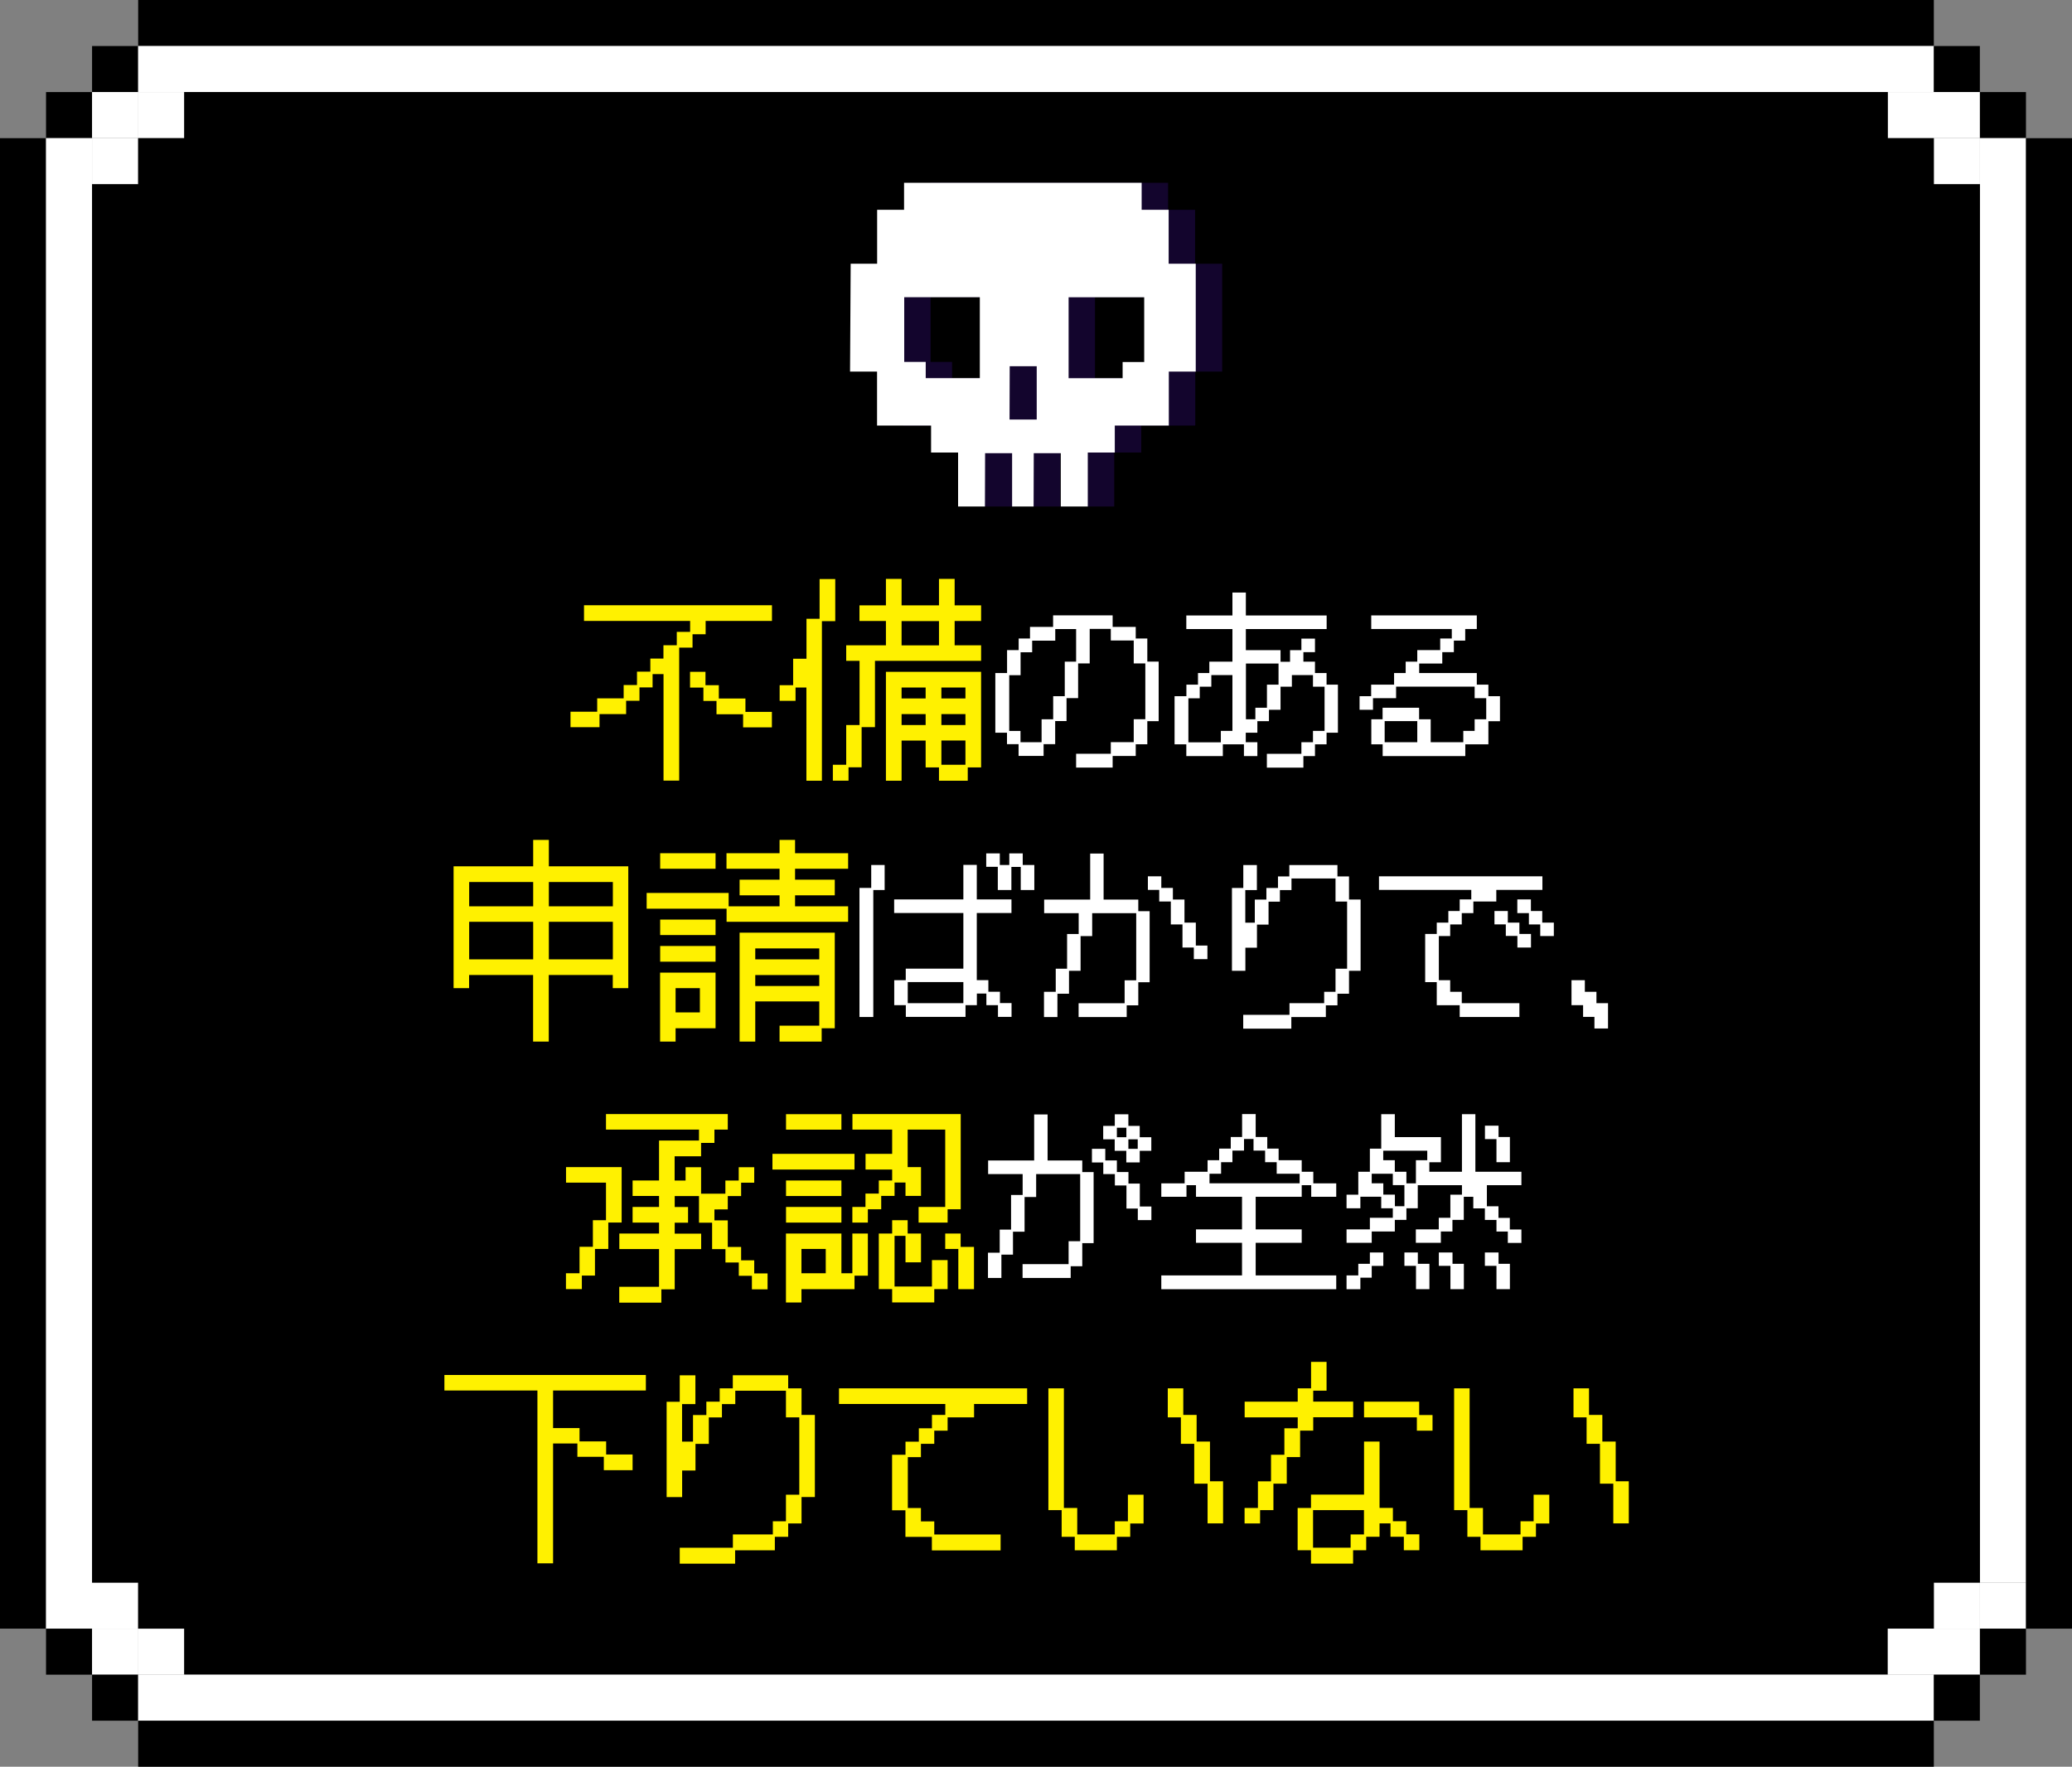
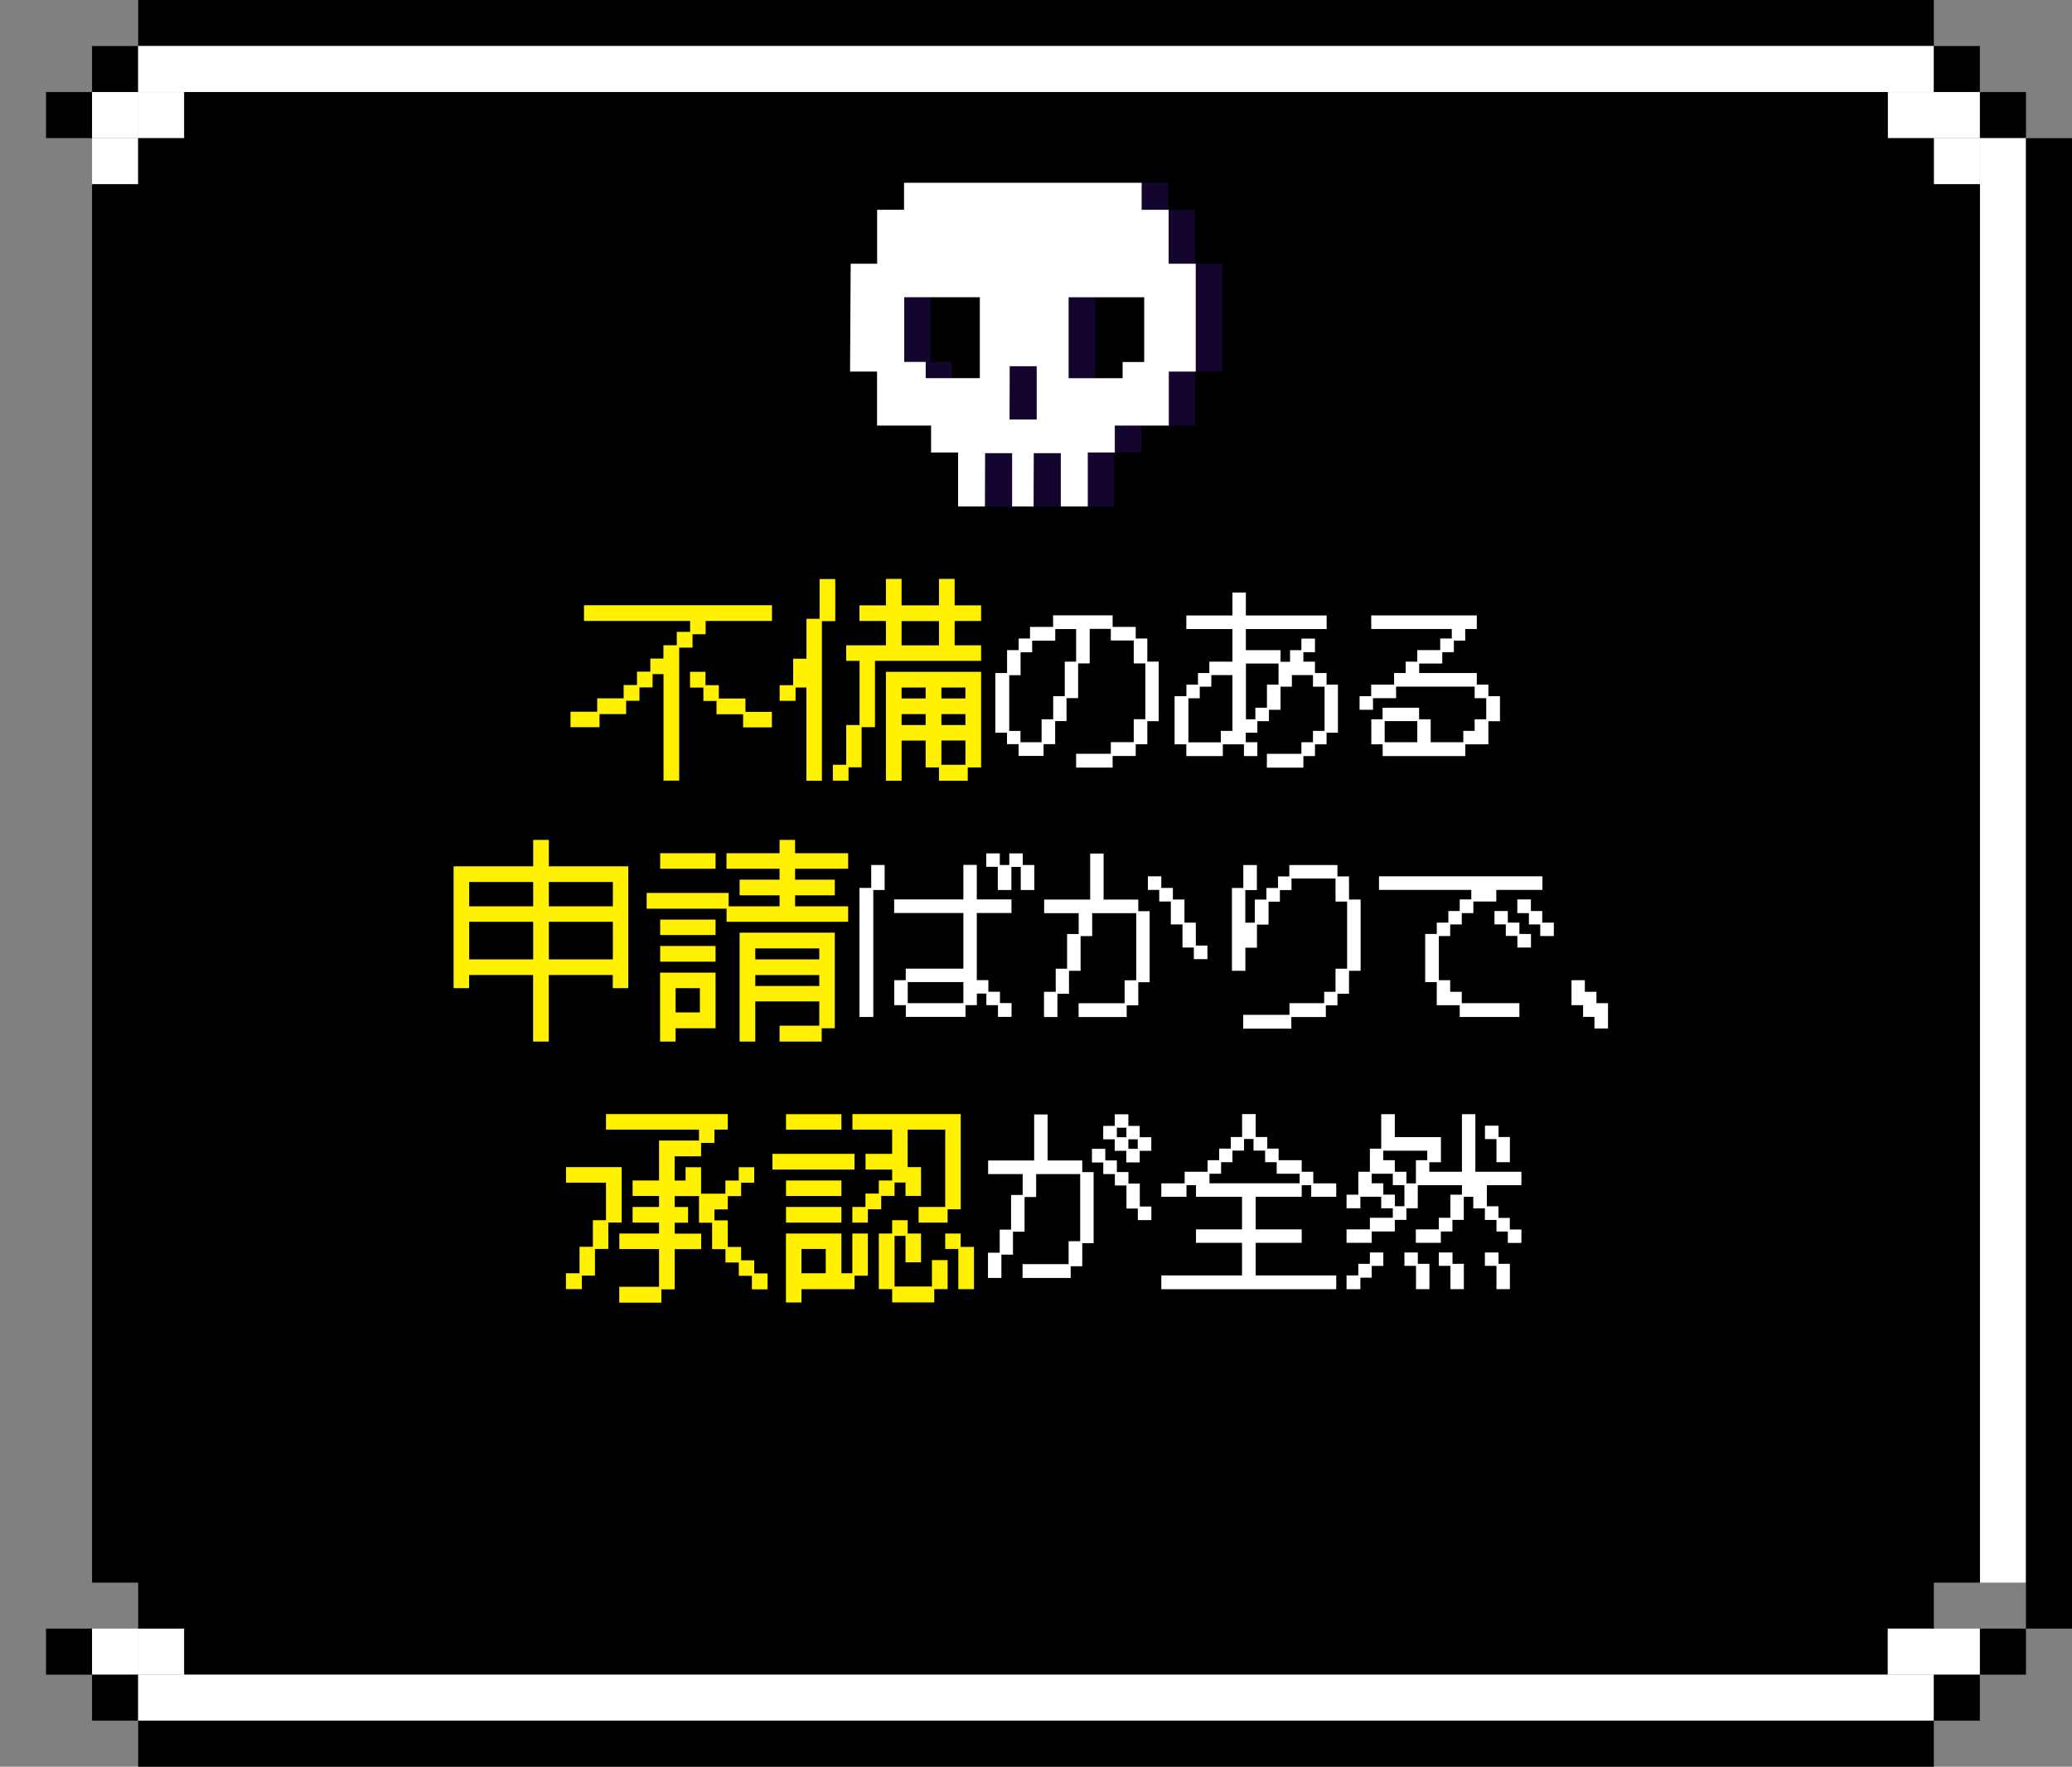
<svg xmlns="http://www.w3.org/2000/svg" id="_レイヤー_2" data-name="レイヤー 2" viewBox="0 0 259.28 221.08">
  <rect x="0" y="0" width="259.28" height="221.08" fill="#808080" stroke="none" />
  <defs>
    <style>.cls-1{fill:#fff}.cls-2{fill:#13052d}.cls-3{fill:#fff100}</style>
  </defs>
  <g id="_レイヤー_1-2" data-name="レイヤー 1">
    <path d="M236.23 0H17.29v5.76h224.7V0zM11.52 5.76h5.76v5.76h-5.76z" />
    <path d="M236.23 5.76H17.29v5.76h224.7V5.76z" class="cls-1" />
    <path d="M241.99 5.76h5.76v5.76h-5.76zM5.76 11.52h5.76v5.76H5.76z" />
    <path d="M11.52 11.52h5.76v5.76h-5.76zM17.29 11.52h5.76v5.76h-5.76zM236.23 11.52h5.76v5.76h-5.76zM241.99 11.52h5.76v5.76h-5.76z" class="cls-1" />
    <path d="M247.76 11.52h5.76v5.76h-5.76z" />
    <path d="M11.52 17.29h5.76v5.76h-5.76zM241.99 17.29h5.76v5.76h-5.76zM247.76 17.29v180.75h5.76V17.29z" class="cls-1" />
-     <path d="M0 17.29V203.8h5.76V17.29z" />
-     <path d="M5.76 17.29V203.8h5.76V17.29zM11.52 198.04h5.76v5.76h-5.76zM241.99 198.04h5.76v5.76h-5.76zM247.76 198.04h5.76v5.76h-5.76z" class="cls-1" />
    <path d="M253.52 17.29V203.8h5.76V17.29zM5.76 203.8h5.76v5.76H5.76z" />
    <path d="M11.52 203.8h5.76v5.76h-5.76zM17.29 203.8h5.76v5.76h-5.76z" class="cls-1" />
    <path d="M241.99 23.05v-5.76h-5.76v-5.77H23.05v5.77h-5.76v5.76h-5.77v174.99h5.77v5.76h5.76v5.76h213.18v-5.76h5.76v-5.76h5.77V23.05z" />
    <path d="M236.23 203.8h5.76v5.76h-5.76zM241.99 203.8h5.76v5.76h-5.76z" class="cls-1" />
    <path d="M247.76 203.8h5.76v5.76h-5.76zM11.52 209.56h5.76v5.76h-5.76z" />
    <path d="M236.23 209.56H17.29v5.76h224.7v-5.76z" class="cls-1" />
    <path d="M241.99 209.56h5.76v5.76h-5.76zM236.23 215.32H17.29v5.76h224.7v-5.76z" />
    <path d="M149.55 33v-6.75h-3.38v-3.38h-29.73v3.38h-3.37V33h-3.31l-.08 13.5h3.38v6.75h6.76v3.38h3.38v6.75h3.83l.02-6.67h1.94v6.67h3.66l.02-6.67h3.38v6.67h3.38v-6.75h3.38v-3.38h6.76V46.5h3.37V33h-3.38ZM125.9 47.32h-6.76v-2.03h-2.69v-8.1h9.46v10.13Zm20.57-2.02h-2.69v2.03h-6.76V37.2h9.46v8.1Z" class="cls-2" />
-     <path d="m129.64 52.5.01-6.67h3.38v6.67z" class="cls-2" />
+     <path d="m129.64 52.5.01-6.67h3.38z" class="cls-2" />
    <path d="M146.24 33v-6.75h-3.38v-3.38h-29.73v3.38h-3.37V33h-3.31l-.08 13.5h3.38v6.75h6.76v3.38h3.38v6.75h3.36l.02-6.67h3.38v6.67h2.69l.02-6.67h3.38v6.67h3.38v-6.75h3.38v-3.38h6.76V46.5h3.37V33h-3.38ZM122.6 47.32h-6.76v-2.03h-2.69v-8.1h9.46v10.13Zm3.73 5.18.02-6.67h3.38v6.67h-3.39Zm16.84-7.2h-2.69v2.03h-6.76V37.2h9.46v8.1Z" class="cls-1" />
    <path d="M71.37 89.06h3.36v-1.67h3.31v-1.67h1.67v-1.67h1.67v-1.64h1.64v-1.67h1.67v-1.67h1.67V77.7H73.08v-1.96H96.6v1.96h-8.3v1.67h-1.64v1.67h-1.67v16.64h-1.96V84.35h-1.37v1.67h-1.64v1.67h-1.67v1.67h-3.33V91h-3.63v-1.94Zm14.97-4.99h1.94v1.67h1.67v1.67h3.33v1.67h3.31v1.94h-3.6v-1.64h-3.33v-1.67h-1.64v-1.67h-1.67v-1.96ZM100.92 86.03h-1.37v1.67h-1.99v-1.96h1.69v-3.31h1.67v-5h1.64v-4.97h1.96v5.27h-1.67V97.7h-1.94V86.04Zm4.97 9.67v-4.97h1.67v-8.04h-1.67v-1.94h4.97v-3.04h-3.31v-1.96h3.31v-3.31h1.96v3.31h4.68v-3.31h1.96v3.31h3.31v1.96h-3.31v3.04h3.31v1.94h-13.28v8.3h-1.67v5.03h-1.64v1.67h-1.96V95.7zm4.97-11.63h11.91v11.96h-1.67v1.67h-3.6v-1.67h-1.67v-3.36h-3.01v5.03h-1.96zm6.64-3.31v-3.04h-4.68v3.04zm-1.67 6.64v-1.37h-3.01v1.37zm0 3.33v-1.37h-3.01v1.37zm4.98-3.33v-1.37h-3.01v1.37zm0 3.33v-1.37h-3.01v1.37zm0 4.97v-3.04h-3.01v3.04z" class="cls-3" />
    <path d="M126.02 91.69h-1.47v-7.47h1.47v-2.87h1.45V79.9h1.42v-1.45h2.89V77h7.45v1.45h2.89v1.45h1.45v2.89h1.42v7.45h-1.42v2.89h-1.45v1.47h-2.89v1.45h-4.57v-1.73H139v-1.45h2.87V90h1.45v-6.98h-1.45v-2.87H139V78.7h-2.64v4.32h-1.45v4.34h-1.45v2.87h-1.42v2.89h-1.45v1.47h-3.13v-1.47h-1.45v-1.45Zm1.68-.23v1.42h2.64v-2.87h1.45v-2.89h1.45V82.8h1.42v-4.08h-2.61v1.45h-2.89v1.45h-1.45v2.87h-1.42v6.98h1.42ZM146.99 87.12h1.47v-1.45h1.45v-1.45h1.42V82.8h2.89v-4.08h-5.77v-1.7h5.77v-2.87h1.68v2.87h10.11v1.7H155.9v2.64h4.34v1.45h1.19v-1.45h1.42v-1.45h1.7v1.7h-1.45v1.19h1.45v1.42H166v1.45h1.42v6.02H166v1.45h-1.45v1.47h-1.45v1.45h-4.57v-1.73h4.32v-1.45h1.45v-1.42h1.45v-5.53h-1.45v-1.45h-2.64v1.45h-1.42v2.89h-1.45v1.42h-1.45v1.45h-1.45v1.19h1.45v1.73h-1.68v-1.47h-2.64v1.47h-4.57v-1.47h-1.47v-6.02Zm5.78 5.76v-1.42h1.45v-6.98h-2.64v1.45h-1.45v1.45h-1.42v5.51h4.06Zm4.32-2.87v-1.45h1.45v-2.89h1.45v-2.64h-4.08v6.98h1.19ZM171.59 90.01h1.42v-1.45h4.57v1.45h1.45v2.87h4.08v-1.42h1.42v-1.45h1.45v-2.64h-1.45v-1.45h-9.83v1.45h-2.89v1.45h-1.68v-1.7h1.45v-1.45h2.87v-1.45h1.45V82.8h1.45v-1.45h2.87V79.9h1.45v-1.19h-10.08v-1.7h13.21v1.7h-1.45v1.45h-1.42v1.45h-1.45v1.42h-2.89v1.19h7.21v1.45h1.45v1.45h1.45v3.13h-1.45v2.89h-2.89v1.47h-10.34v-1.47h-1.42v-3.13Zm5.76 2.87v-2.64h-4.08v2.64z" class="cls-1" />
    <path d="M56.78 108.41h9.94v-3.31h1.96v3.31h9.94v15.24h-1.94v-1.64h-8.01v8.33h-1.96v-8.33H58.7v1.64h-1.94v-15.24Zm9.94 5v-3.04h-8.01v3.04zm0 6.64v-4.7h-8.01v4.7zm9.97-6.64v-3.04h-8.01v3.04zm0 6.64v-4.7h-8.01v4.7zM80.91 111.74h10.27v1.67h6.37v-1.37h-5v-1.96h5v-1.37h-6.64v-1.94h6.64v-1.67h1.94v1.67h6.64v1.94h-6.64v1.37h4.97v1.96h-4.97v1.37h6.64v1.94H90.92v-1.64h-10v-1.96Zm1.7-4.97h6.93v1.94h-6.93zm0 8.3h6.93v1.94h-6.93zm0 3.31h6.93v1.96h-6.93zm0 3.33h6.93v6.96h-5v1.67H82.6v-8.63Zm4.97 4.98v-3.04h-3.04v3.04zm4.97-9.98h11.91v11.96h-1.64v1.67h-5.27v-1.99h4.97v-3.04h-8.01v5.03h-1.96zm9.97 3.34v-1.37h-8.01v1.37zm0 3.33v-1.37h-8.01v1.37z" class="cls-3" />
    <path d="M107.55 111.11h1.47v-2.87h1.68v3.13h-1.42v15.89h-1.73zm4.34 11.55h1.45v-1.45h7.21v-6.96h-8.66v-1.7h8.66v-4.32h1.68v4.32h4.34v1.7h-4.34v8.4h1.45v1.45h1.45v1.42h1.45v1.73h-1.7v-1.47h-1.45v-1.45h-1.19v1.45h-1.42v1.47h-7.47v-1.47h-1.45v-3.13Zm8.66 2.87v-2.64h-6.96v2.64zm4.31-17.06h-1.45v-1.68h1.7v1.45h1.19v-1.45h1.68v1.45h1.45v3.13h-1.7v-2.89h-1.17v2.89h-1.7v-2.89ZM130.66 124.11h1.45v-2.89h1.42v-4.34h1.45v-2.61h-4.32v-1.7h5.76v-5.76h1.68v5.76h4.34v1.45h1.42v8.89h-1.42v2.89h-1.45v1.47h-6.02v-1.73h5.76v-2.87h1.45v-8.4h-5.51v2.87h-1.45v4.34h-1.45v2.87h-1.45v2.92h-1.68v-3.15Zm17.3-8.43h-1.45v-2.87h-1.45v-1.45h-1.42v-1.7h1.68v1.45h1.45v1.45h1.45v2.89h1.42v2.87h1.45v1.7h-1.7v-1.45h-1.42v-2.89ZM161.36 126.98v-1.45h4.34v-1.42h1.42v-2.89h1.45v-8.4h-1.45v-2.89h-5.51v1.45h-1.45v1.45h-1.42v2.87h-1.45v2.89h-1.45v2.89h-1.68v-10.36h1.42v-2.87h1.7v3.13h-1.45v4.08h1.19v-2.89h1.45v-1.45h1.45v-1.45h1.42v-1.42h6.02v1.42h1.45v2.89h1.45v8.92h-1.45v2.87h-1.45v1.45h-1.45v1.47h-4.32v1.45h-6.02v-1.73h5.76ZM178.34 116.87h1.45v-1.42h1.45V114h1.42v-1.45h1.45v-1.19h-11.55v-1.7h20.45v1.7h-5.77v1.45h-2.87v1.45h-1.45v1.42h-1.45v1.45h-1.42v5.53h1.42v1.45h1.45v1.42h7.21v1.73h-7.47v-1.47h-2.87v-2.89h-1.45v-6.02ZM187 114h1.68v1.45h1.45v1.42h1.45v1.7h-1.7v-1.45h-1.45v-1.45h-1.42v-1.68Zm2.87-1.45h1.7V114h1.42v1.45h1.45v1.68h-1.7v-1.45h-1.42v-1.42h-1.45v-1.7ZM196.64 122.66h1.68v1.45h1.45v1.42h1.45v3.17h-1.7v-1.45h-1.42v-1.47h-1.45v-3.13Z" class="cls-1" />
    <path d="M70.83 159.33h1.69v-3.31h1.67v-3.33h1.64v-4.7h-5v-1.94h6.96v6.93h-1.67v3.31h-1.67v3.33h-1.64v1.69h-1.99v-1.99ZM82.47 161v-4.7H77.5v-1.94h4.97v-1.37h-3.31v-1.96h3.31v-1.37h-3.31v-1.94h3.31v-5h5v-1.37H75.83v-1.94h15.24v1.94H89.4v1.67h-1.67v1.67h-3.31v3.04h1.37v-1.67h1.94v3.31h3.04v-1.64h1.67v-1.67h1.94V148h-1.64v1.67h-1.67v1.67H89.4v1.37h1.67v3.33h1.67v1.67h1.64v1.64h1.67v1.99h-1.96v-1.69h-1.64v-1.67h-1.67v-1.67h-1.67V153h-1.64v-3.33h-3.04v1.37h1.67V153h-1.67v1.37h3.31v1.94h-3.31v5.03h-1.67v1.67h-5.27v-1.99h4.97ZM96.66 144.39h10.27v1.96H96.66zm1.7-4.97h6.93v1.94h-6.93zm0 8.3h6.93v1.94h-6.93zm0 3.31h6.93v1.96h-6.93zm0 3.33h6.93v4.97h1.37v-4.97h1.94v5.27h-1.67v1.69h-6.64v1.67h-1.94v-8.63Zm4.97 4.97v-3.04h-3.04v3.04zm3.33-8.3h1.64v-1.67h1.67v-1.64h1.67v-1.37h-3.33v-1.96h3.33v-3.04h-4.97v-1.94h13.55v11.91h-1.64v1.67h-3.63v-1.96h3.33v-9.68h-4.7v4.7h1.67v3.6h-1.94v-1.67h-1.37v1.67h-1.67v1.67h-1.67v1.67h-1.94zm3.31 3.33h1.67v-1.67h1.94v1.67h1.67v3.6h-1.94v-3.31h-1.37v6.34h4.68v-3.31h1.96v3.63h-1.67v1.67h-5.27v-1.67h-1.67v-6.96Zm8.3 0h1.94v1.67h1.67v5.29h-1.96v-5.03h-1.64v-1.94Z" class="cls-3" />
    <path d="M123.65 156.76h1.45v-2.89h1.42v-4.34h1.45v-2.61h-4.32v-1.7h5.76v-5.76h1.68v5.76h4.34v1.45h1.42v8.89h-1.42v2.89h-1.45v1.47h-6.02v-1.73h5.76v-2.87h1.45v-8.4h-5.51v2.87h-1.45v4.34h-1.45V157h-1.45v2.92h-1.68v-3.15Zm12.98-13h1.68v1.45h1.45v1.45h1.45v1.45h1.42v2.87h1.45v1.7h-1.7v-1.45h-1.42v-2.89h-1.45v-1.42h-1.45v-1.45h-1.42v-1.7Zm2.87-1.19h-1.45v-1.68h1.45v-1.45h1.7v1.45h1.42v1.42h1.45v1.7h-1.45v1.45h-1.68v-1.45h-1.45v-1.45Zm1.45-.26v-1.19h-1.19v1.19zm1.42 1.45v-1.19h-1.17v1.19zM155.42 159.6v-4.08h-5.76v-1.68h5.76v-4.08h-5.76v-1.45h-1.19v1.45h-3.15v-1.68h2.92v-1.45h2.87v-1.45h1.45v-1.45h1.45v-1.45h1.42v-2.87h1.7v2.87h1.45v1.45H160v1.45h2.89v1.45h1.45v1.45h2.87v1.68h-3.13v-1.45h-1.19v1.45h-5.76v4.08h5.76v1.68h-5.76v4.08h10.08v1.73h-21.89v-1.73h10.11Zm7.21-11.53v-1.19h-2.87v-1.45h-1.45v-1.45h-1.45v-1.45h-1.19v1.45h-1.45v1.45h-1.42v1.45h-1.45v1.19h11.27ZM168.5 153.84h2.92v-1.45h2.87v-1.19h-1.45v-1.45h-2.61v1.45h-1.73v-1.7h1.47v-2.87h1.45v-2.89h1.42v-4.32h1.7v2.87h5.77v3.15h-1.45v1.19h4.08v-7.21h1.68v7.21h5.76v1.68h-4.32v2.64h1.45v1.45h1.42v1.45h1.45v1.68h-1.7v-1.42h-1.42v-1.45h-1.45v-1.45h-1.45v-1.45h-1.19v2.89h-1.42v1.45h-1.45v1.42h-3.13v-1.68h2.87v-1.45h1.45v-2.89h1.45v-1.19h-5.53v2.89h-1.42v1.45h-1.45v1.45h-2.89v1.42h-3.15zm1.47 5.76v-1.45h1.45v-1.42h1.68v1.68h-1.45v1.47h-1.42v1.45h-1.73v-1.73zm5.77-8.66v-2.64h-1.45v-1.42h-2.64v1.19h1.45v1.42h1.45v1.45zm1.44-2.87v-2.89h1.42v-1.19h-5.51v1.19h1.45v1.45h1.45v1.45h1.19Zm-1.44 8.66h1.68v1.42h1.45v3.17h-1.68v-2.92h-1.45v-1.68Zm4.32 0h1.7v1.42h1.42v3.17h-1.68v-2.92h-1.45v-1.68Zm7.21-14.19h-1.45v-1.68h1.7v1.42h1.42v3.15h-1.68v-2.89Zm-1.45 14.19h1.7v1.42h1.42v3.17h-1.68v-2.92h-1.45v-1.68Z" class="cls-1" />
-     <path d="M67.25 174H55.61v-1.94h25.21V174H69.21v4.7h3.31v1.67h3.33v1.64h3.31v1.96h-3.6v-1.67h-3.31v-1.67h-3.04v15h-1.96v-21.64ZM91.71 193.68v-1.67h5v-1.64h1.64v-3.33h1.67v-9.68h-1.67v-3.33h-6.34v1.67h-1.67v1.67H88.7v3.31h-1.67v3.33h-1.67v3.33h-1.94v-11.93h1.64v-3.31h1.96v3.6h-1.67v4.7h1.37v-3.33h1.67v-1.67h1.67v-1.67h1.64v-1.64h6.93v1.64h1.67v3.33h1.67v10.27h-1.67v3.31h-1.67v1.67h-1.67V194h-4.97v1.67h-6.93v-1.99h6.64ZM111.64 182.04h1.67v-1.64h1.67v-1.67h1.64v-1.67h1.67v-1.37h-13.3v-1.96h23.54v1.96h-6.64v1.67h-3.31v1.67h-1.67v1.64h-1.67v1.67h-1.64v6.37h1.64v1.67h1.67v1.64h8.3v1.99h-8.6v-1.69h-3.31v-3.33h-1.67v-6.93ZM132.86 188.97h-1.67v-15.24h1.94v14.97h1.67v3.31h4.7v-1.64h1.64v-3.33h1.96v3.6h-1.67v1.67h-1.67V194h-5.27v-1.69h-1.64v-3.33Zm16.58-8.3h-1.67v-3.31h-1.64v-3.63h1.94v3.33h1.67v3.33h1.67v4.97h1.64v5.27h-1.94v-4.97h-1.67v-5ZM155.74 188.7h1.67v-3.33h1.64v-3.33h1.67v-3.31h1.67v-1.37h-6.64v-1.96h6.64v-1.67h1.67v-3.31H166v3.6h-1.67v1.37h5v1.96h-5v1.67h-1.64v3.31h-1.67v3.33h-1.67v3.31h-1.67v1.67h-1.94zm6.64 0h1.67v-1.67h6.64v-6.64h1.94v8.3h1.67v1.67h1.67V192h1.64v1.99h-1.94v-1.69H174v-1.67h-1.37v1.67h-1.67v1.69h-1.64v1.67h-5.27v-1.67h-1.67zm6.63 4.98v-1.67h1.67v-3.04h-6.37v4.7h4.7Zm1.67-18.28h6.91v1.67h1.67v1.96h-1.96v-1.67h-6.61v-1.96ZM183.63 188.97h-1.67v-15.24h1.94v14.97h1.67v3.31h4.7v-1.64h1.64v-3.33h1.96v3.6h-1.67v1.67h-1.67V194h-5.27v-1.69h-1.64v-3.33Zm16.58-8.3h-1.67v-3.31h-1.64v-3.63h1.94v3.33h1.67v3.33h1.67v4.97h1.64v5.27h-1.94v-4.97h-1.67v-5Z" class="cls-3" />
  </g>
</svg>